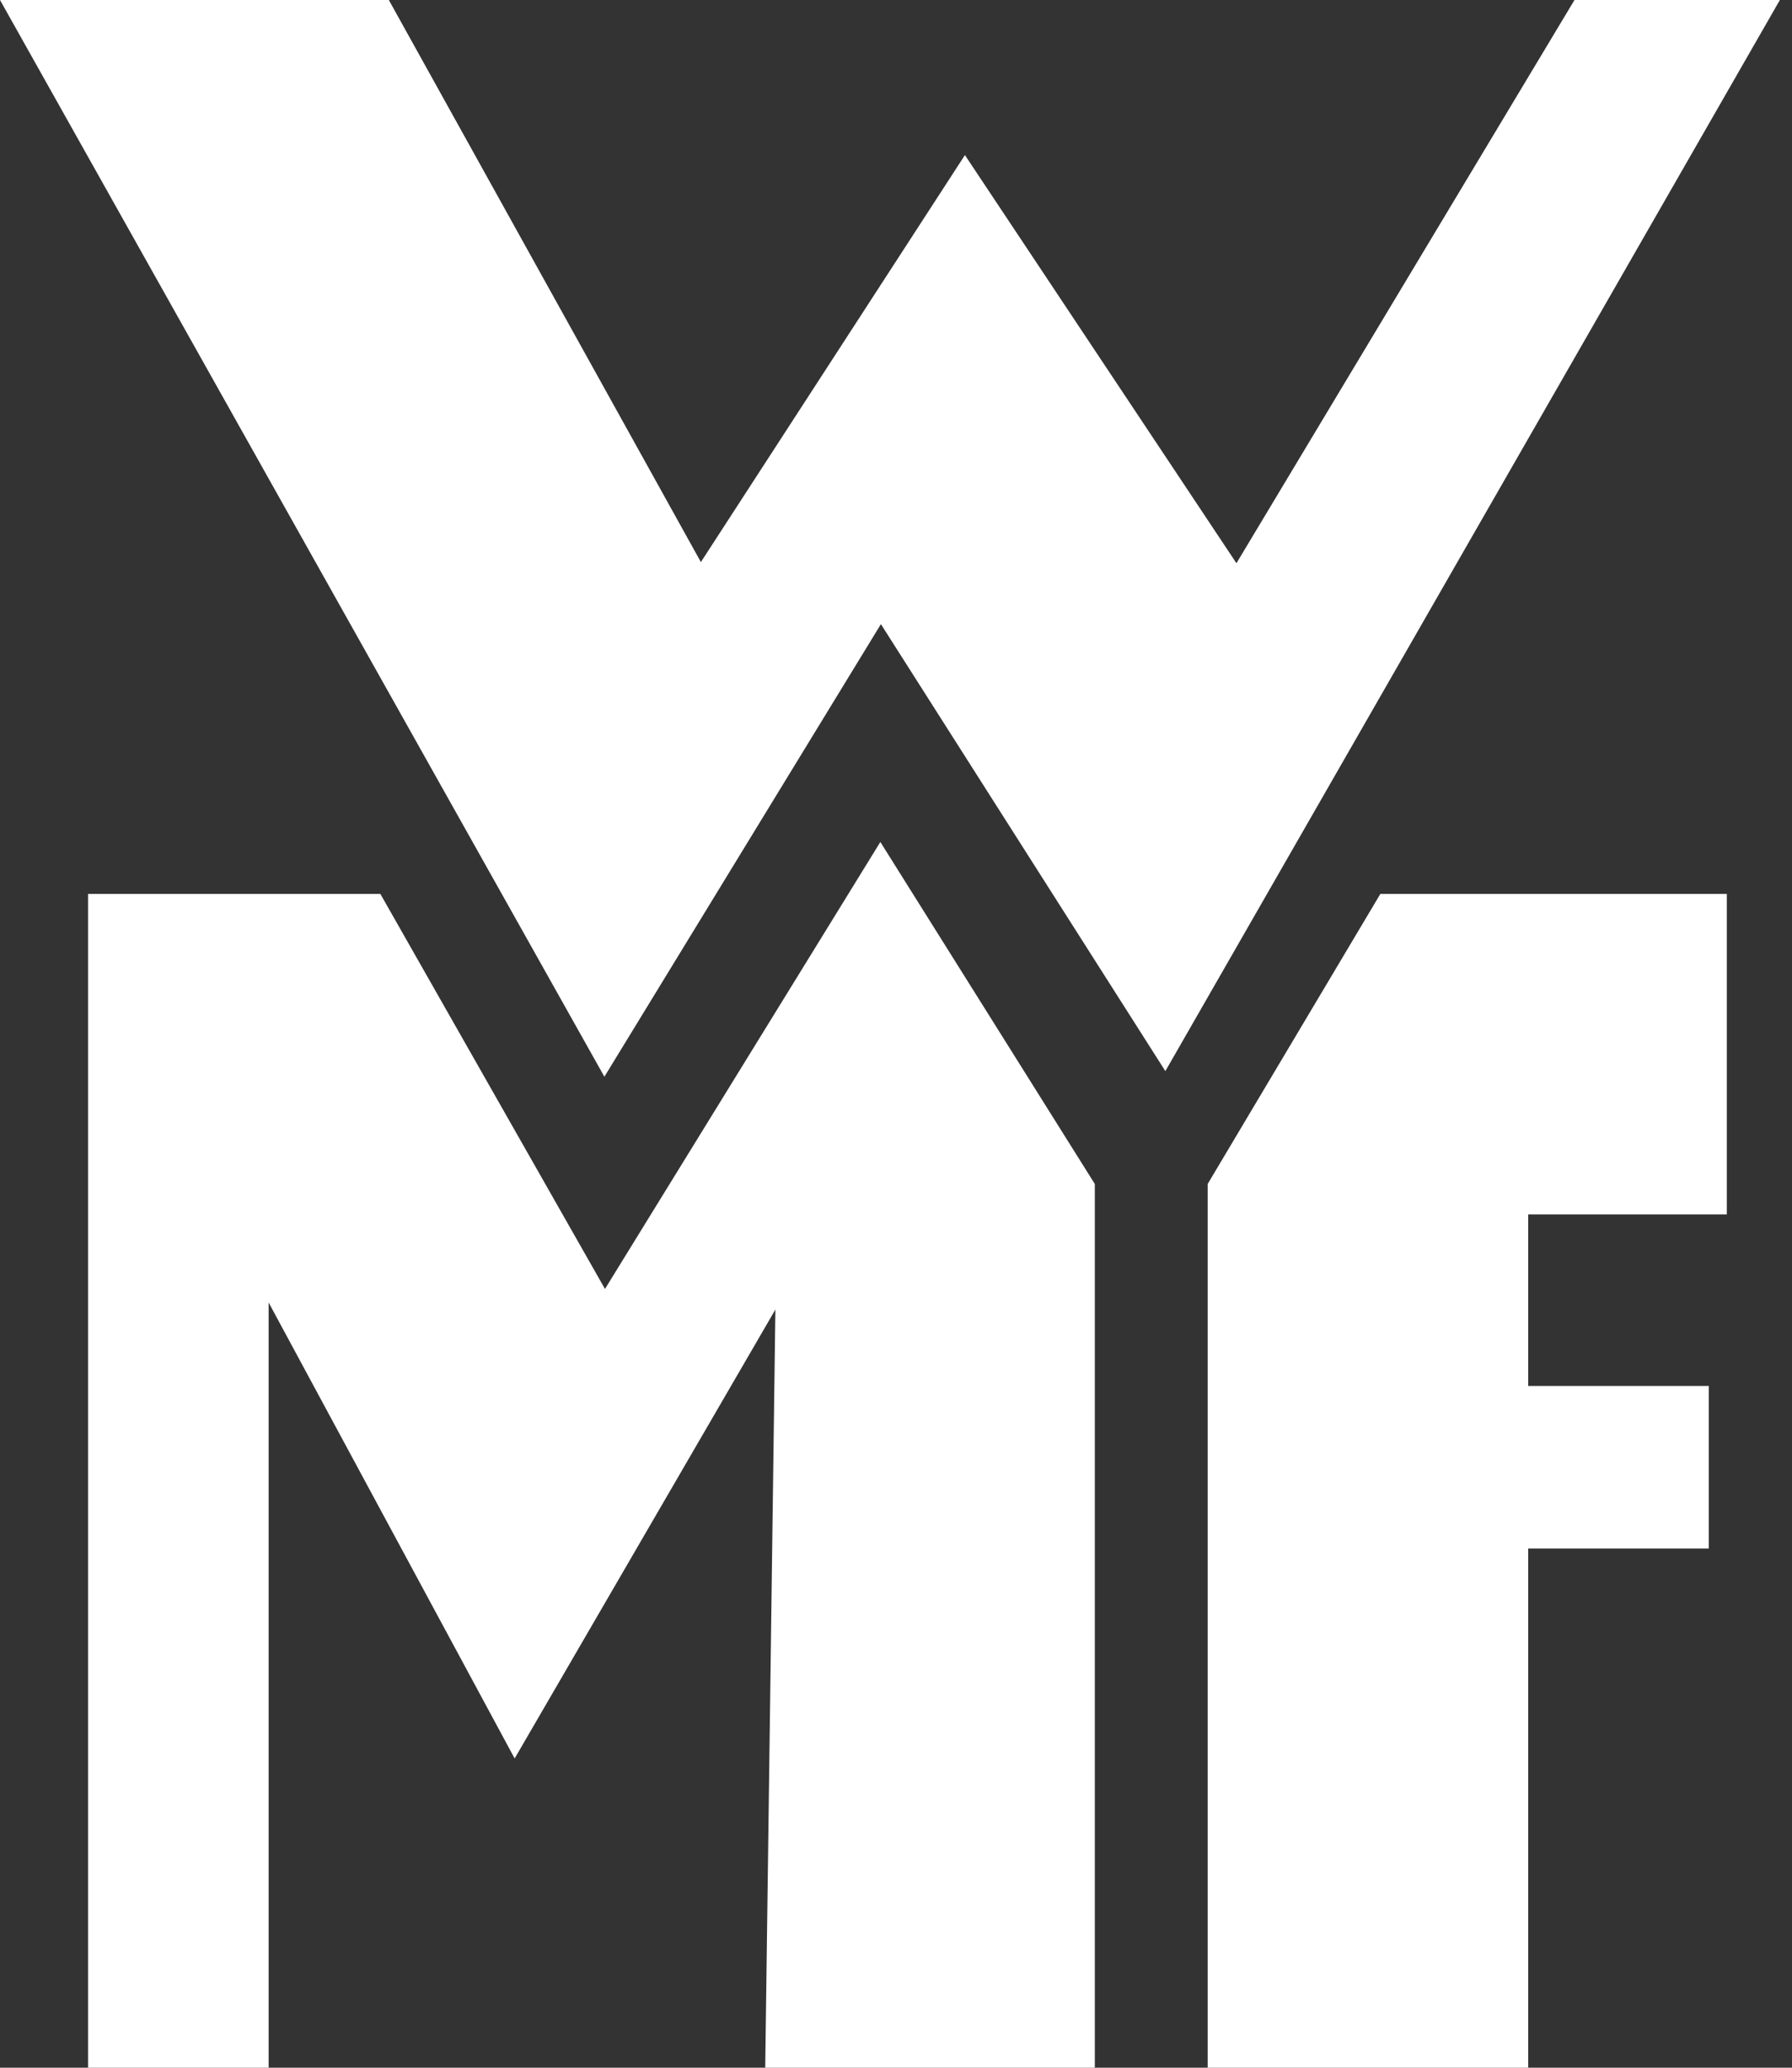
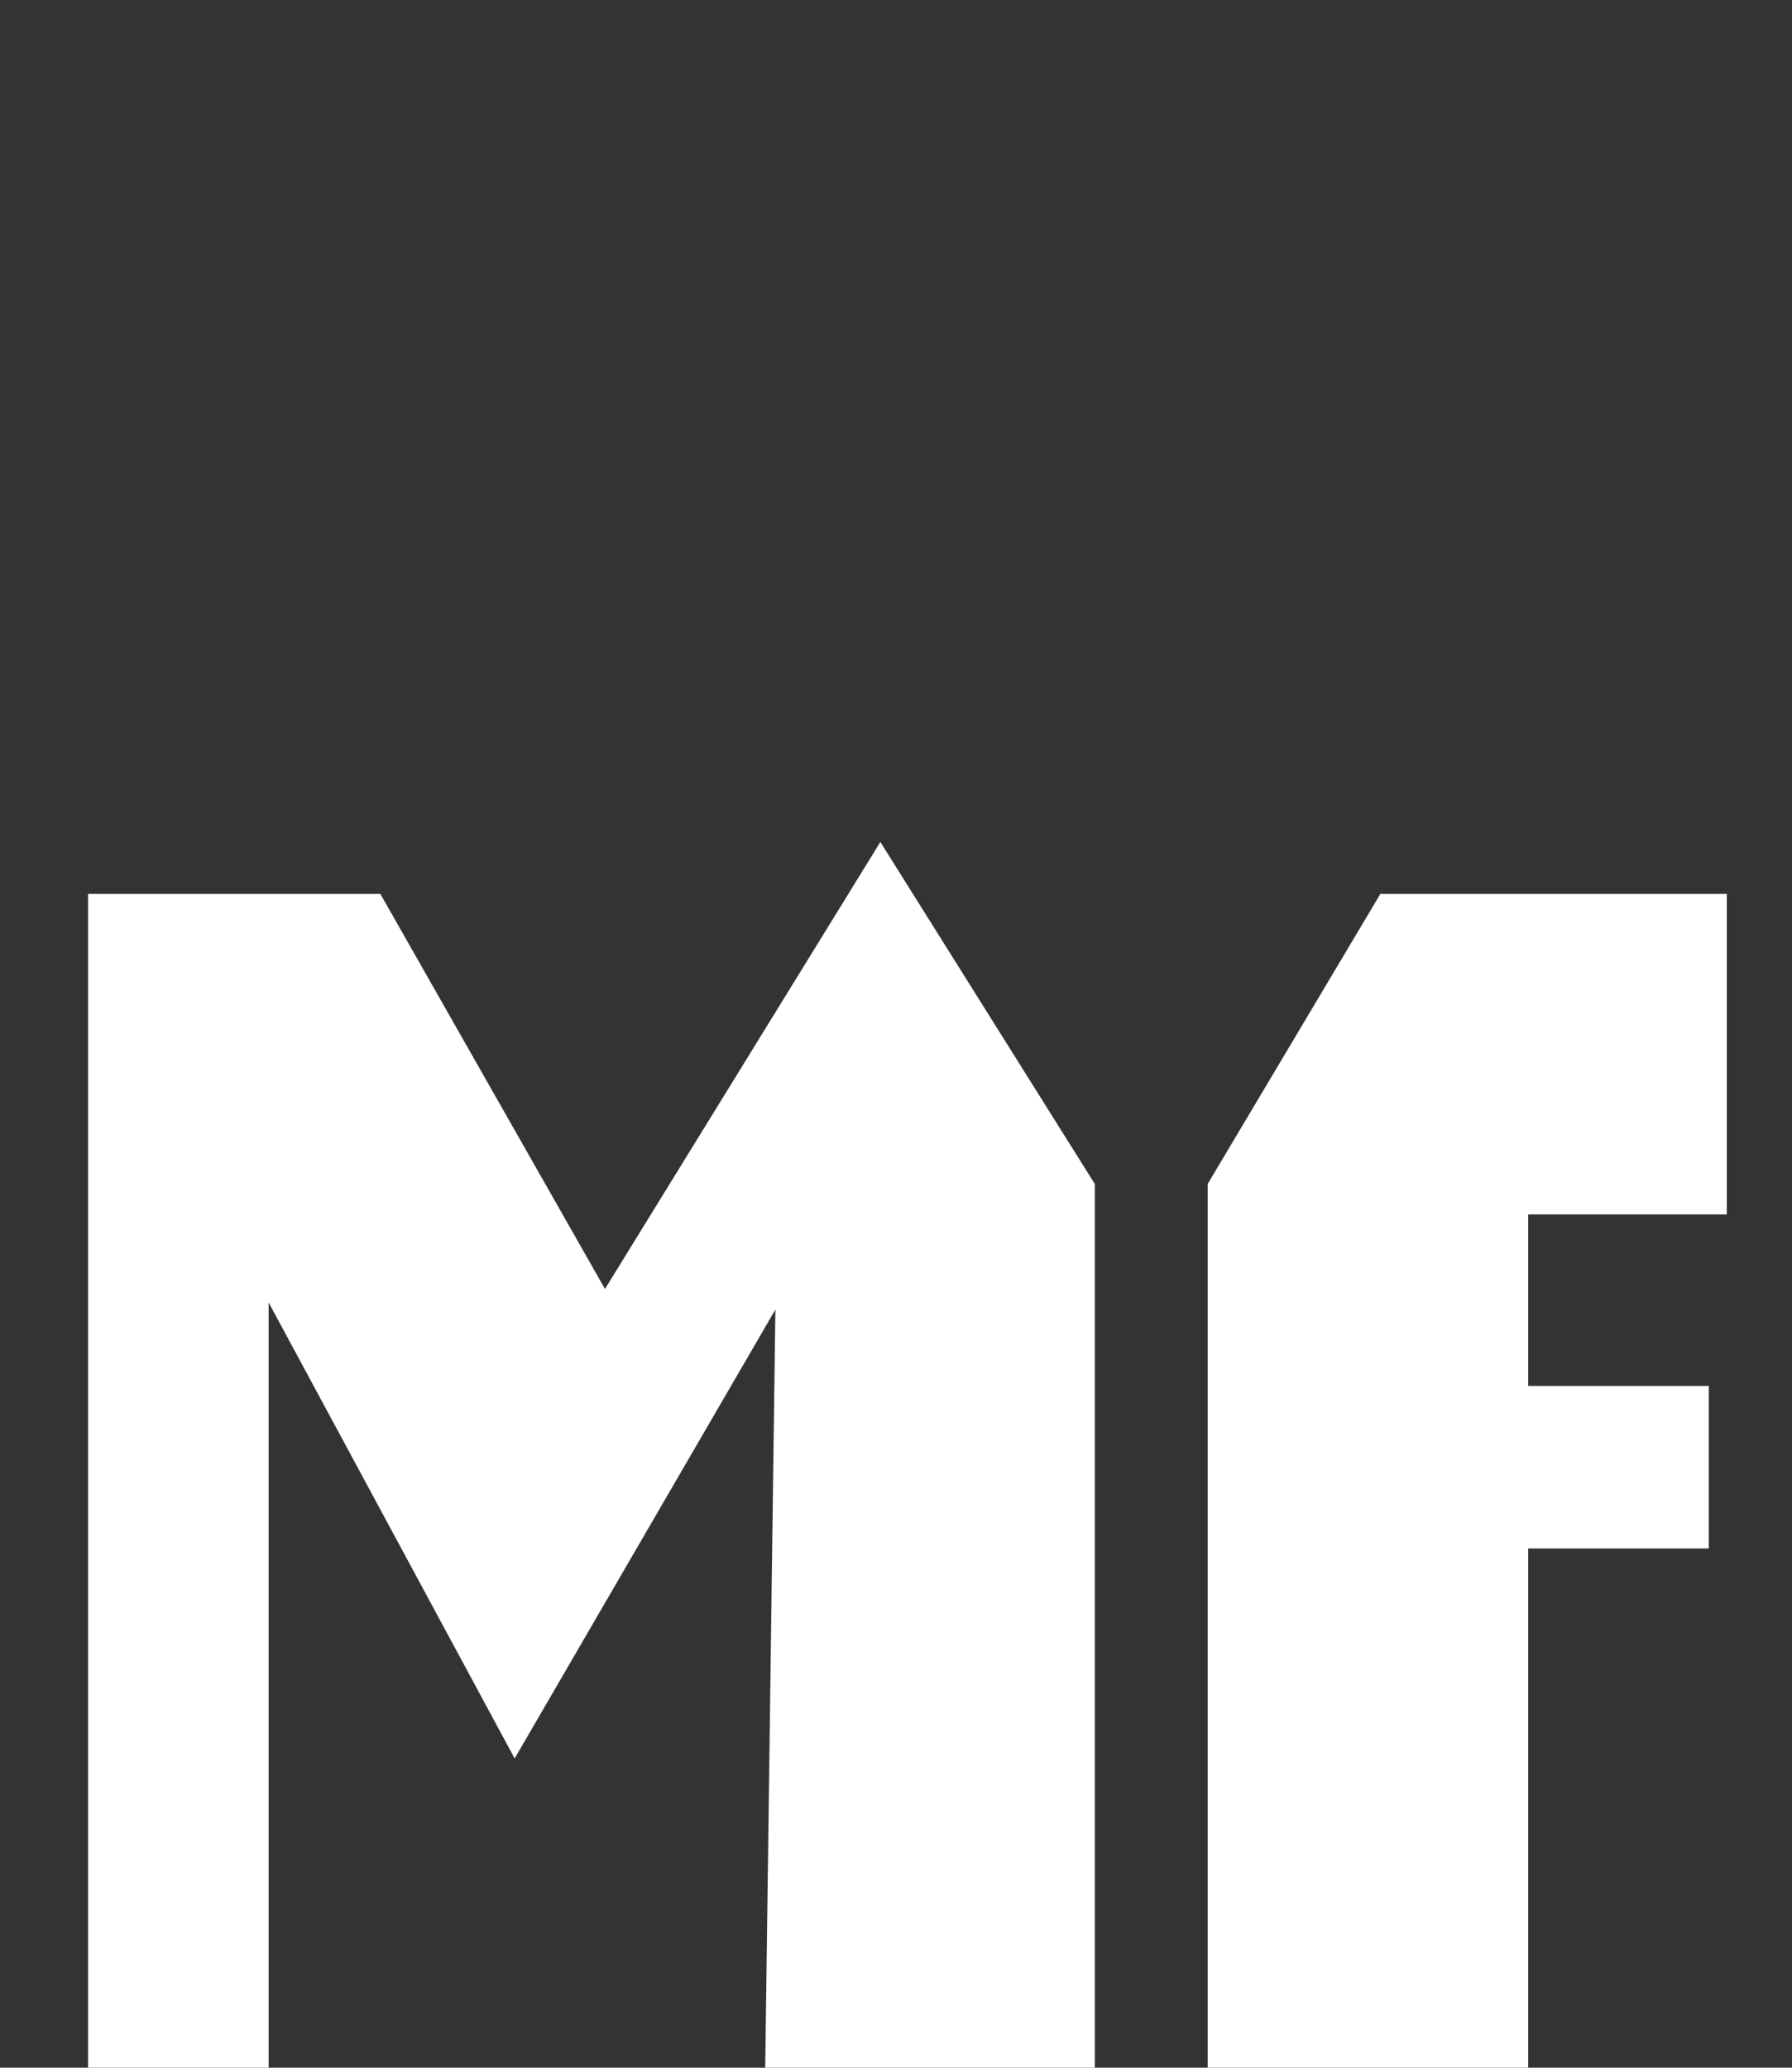
<svg xmlns="http://www.w3.org/2000/svg" width="52" height="60" viewBox="0 0 52 60" fill="none">
  <rect x="0" y="0" width="52" height="60" fill="#333333" stroke="none" />
-   <path d="M11.283 0H0L17.538 31.244L25.562 18.111L33.816 31.081L51.648 0H45.688L35.879 16.343L28 4.5L20.338 16.31L11.283 0Z" fill="white" />
  <path d="M2.555 25.939V60H7.795V37.795L14.934 51.026L22.5 38L22.205 60H31.769V34.356L25.546 24.432L17.555 37.402L11.037 25.939H2.555Z" fill="white" />
  <path d="M50.109 35.24V25.939H40.055L35.044 34.356V60H44.345V44.934H49.585V40.218H44.345V35.24H50.109Z" fill="white" />
</svg>